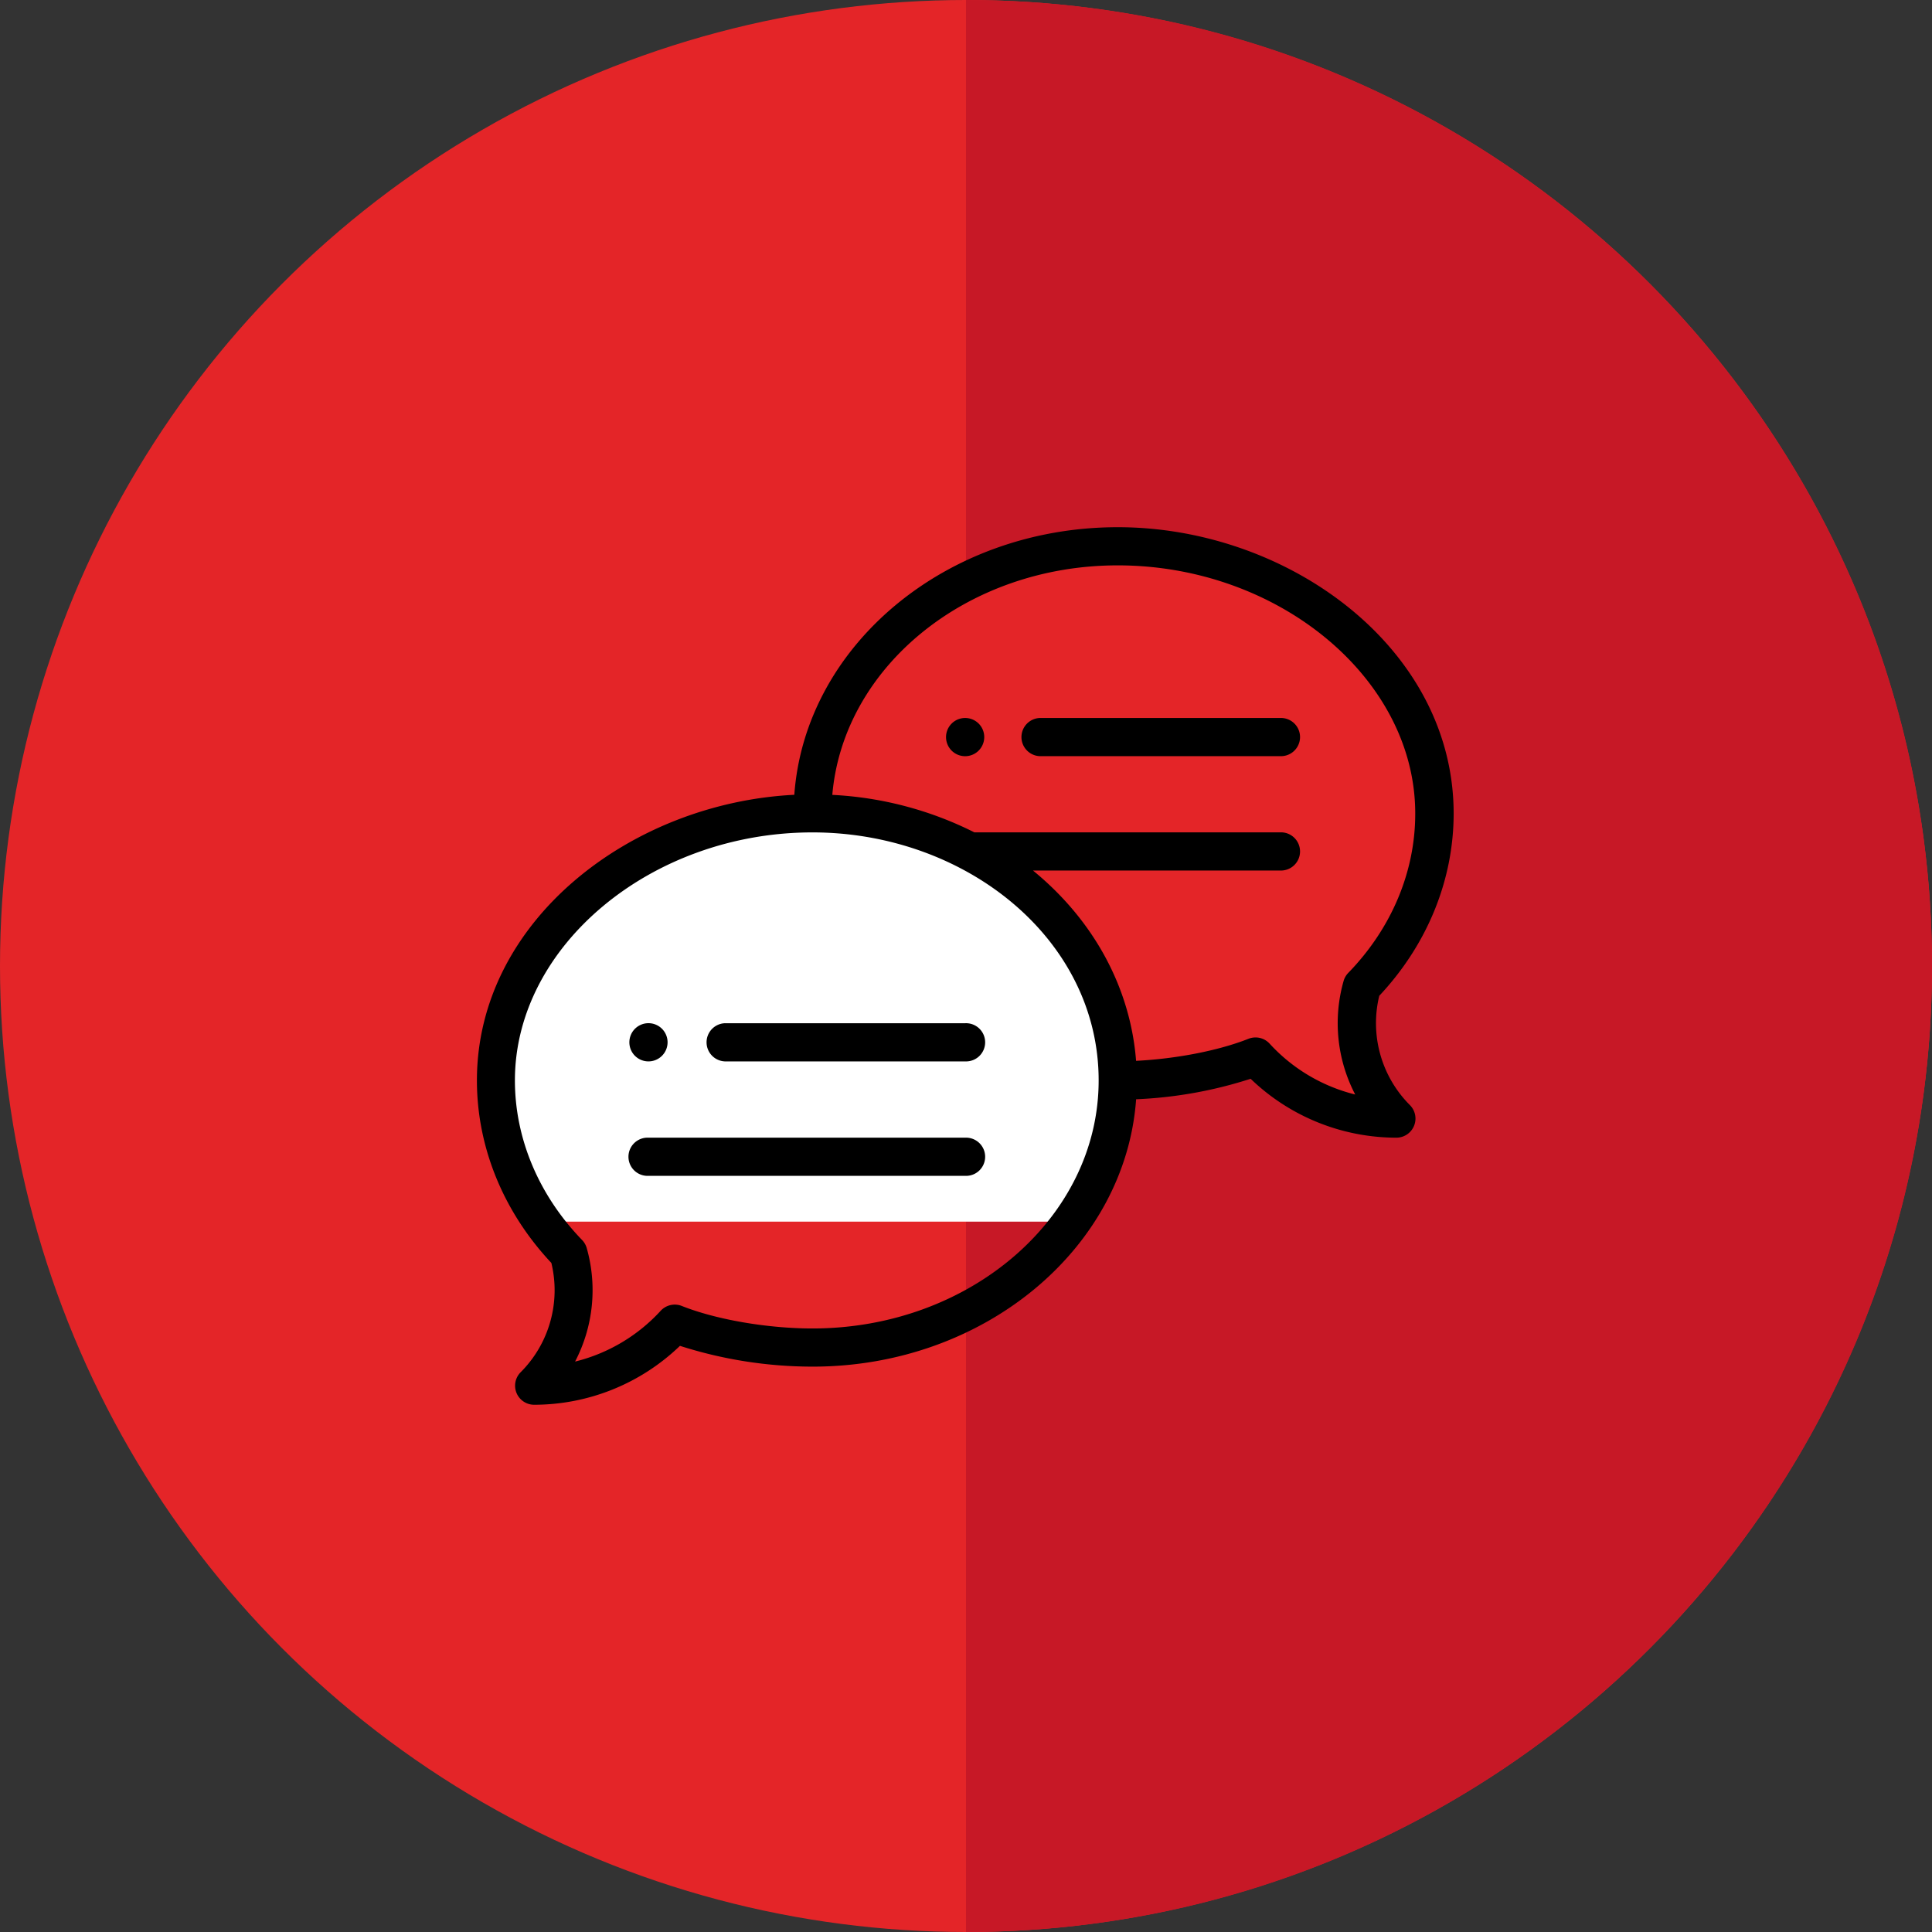
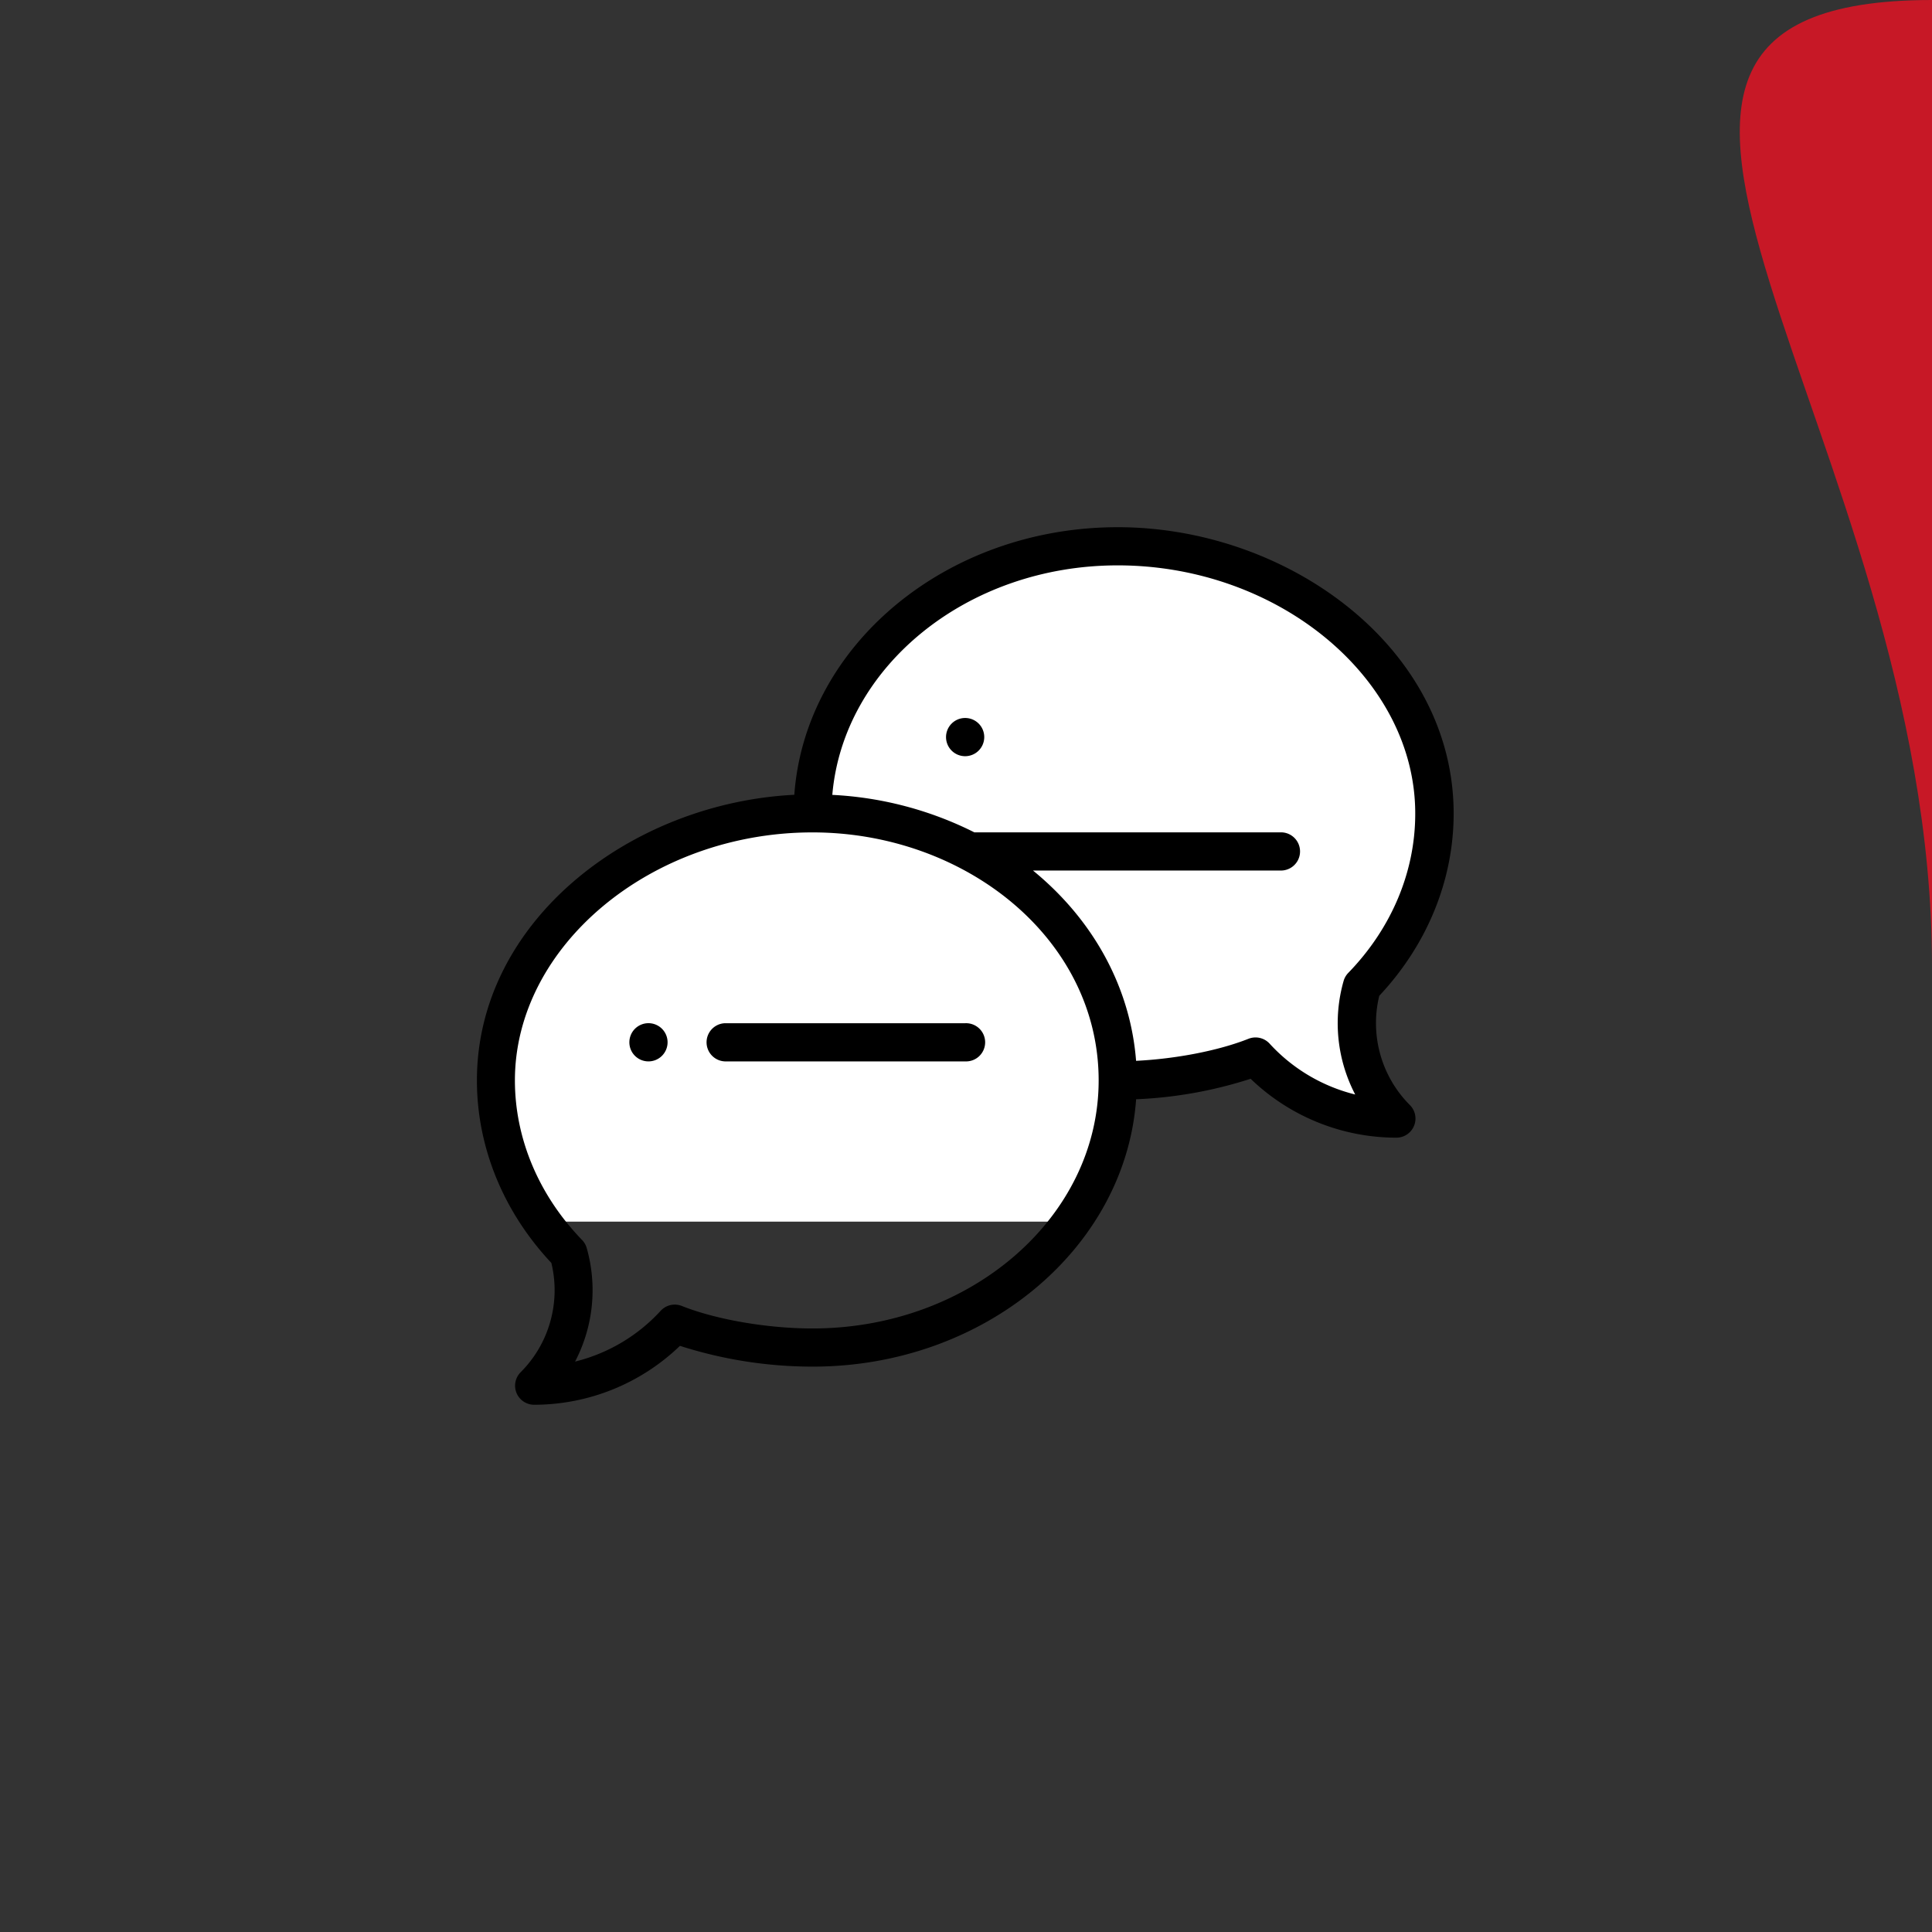
<svg xmlns="http://www.w3.org/2000/svg" width="448" height="448" viewBox="0 0 448 448">
  <rect x="0" y="0" width="448" height="448" fill="#333333" stroke="none" />
  <g>
-     <circle cx="224" cy="224" r="224" fill="#e42528" />
-     <path d="M449,225c0,123.71-100.29,224-224,224V1C348.71,1,449,101.29,449,225Z" transform="translate(-1 -1)" fill="#c71826" />
+     <path d="M449,225V1C348.71,1,449,101.29,449,225Z" transform="translate(-1 -1)" fill="#c71826" />
  </g>
  <g>
    <path d="M333,190.23c0-33.57-32.45-60.78-72.47-60.78-39.6,0-71.78,26.65-72.45,59.73-39.25.75-70.79,27.67-70.79,60.77A54,54,0,0,0,130,284.28H249.58A54.16,54.16,0,0,0,262.23,251a83.54,83.54,0,0,0,29.34-5.82l13.3,13,17.7,3.09-5.18-33.33C327.17,217.57,333,204.47,333,190.23Z" transform="translate(-1 -1)" fill="#fff" />
-     <path d="M188.6,190.06c7.44-37,32.85-59.74,72.45-59.74,40,0,72.47,27.22,72.47,60.79,0,14.24-5.85,27.34-15.63,37.7l5.18,33.34-17.7-3.1-13.3-13a83.76,83.76,0,0,1-29.34,5.82S258.35,192.93,188.6,190.06Z" transform="translate(-1 -1)" fill="#e42528" />
    <path d="M224.8,167.49a4.43,4.43,0,1,0,4.43,4.42A4.42,4.42,0,0,0,224.8,167.49Z" transform="translate(-1 -1)" />
    <path d="M151.37,247.12a4.43,4.43,0,1,0-4.43-4.43A4.42,4.42,0,0,0,151.37,247.12Z" transform="translate(-1 -1)" />
    <path d="M260.19,123.25c-39.82,0-72.51,27.46-75,62.05-37.93,1.9-73.6,29.25-73.6,66.24,0,15.46,6.12,30.44,17.26,42.31a26.89,26.89,0,0,1-7.11,25.34,4.42,4.42,0,0,0,3.13,7.55,48.77,48.77,0,0,0,33.8-13.66,100.84,100.84,0,0,0,30.78,4.82c39.82,0,72.51-27.45,75-62A99.72,99.72,0,0,0,291,251.15a48.77,48.77,0,0,0,33.81,13.66,4.43,4.43,0,0,0,3.13-7.55,26.88,26.88,0,0,1-7.11-25.35c11.13-11.86,17.25-26.84,17.25-42.3C338.05,151.17,299.63,123.25,260.19,123.25Zm-70.78,185.8c-10.44,0-22.34-2.05-30.31-5.22a4.44,4.44,0,0,0-4.9,1.12,39.87,39.87,0,0,1-19.85,11.78,35.8,35.8,0,0,0,2.7-26.33,4.46,4.46,0,0,0-1.08-1.87c-10-10.33-15.57-23.47-15.57-37,0-31.17,31.6-57.51,69-57.51,35.33,0,66.36,24.57,66.36,57.51C255.77,283.25,226,309.05,189.41,309.05ZM313.64,226.6a4.46,4.46,0,0,0-1.08,1.87,35.75,35.75,0,0,0,2.69,26.33A39.91,39.91,0,0,1,295.4,243a4.43,4.43,0,0,0-4.9-1.12c-6.91,2.74-16.76,4.65-26.06,5.11-1.3-16.73-9.64-32.46-23.91-44.13h57.71a4.43,4.43,0,0,0,0-8.85h-71.3A82.39,82.39,0,0,0,194,185.32c2.54-29.72,31.25-53.22,66.17-53.22,37.41,0,69,26.34,69,57.51C329.2,203.13,323.67,216.27,313.64,226.6Z" transform="translate(-1 -1)" />
    <path d="M224.8,238.27H169.06a4.43,4.43,0,0,0,0,8.85H224.8a4.43,4.43,0,1,0,0-8.85Z" transform="translate(-1 -1)" />
-     <path d="M224.8,264.81H151.37a4.43,4.43,0,1,0,0,8.85H224.8a4.43,4.43,0,1,0,0-8.85Z" transform="translate(-1 -1)" />
-     <path d="M298.24,167.49H242.5a4.43,4.43,0,1,0,0,8.85h55.74a4.43,4.43,0,0,0,0-8.85Z" transform="translate(-1 -1)" />
  </g>
</svg>